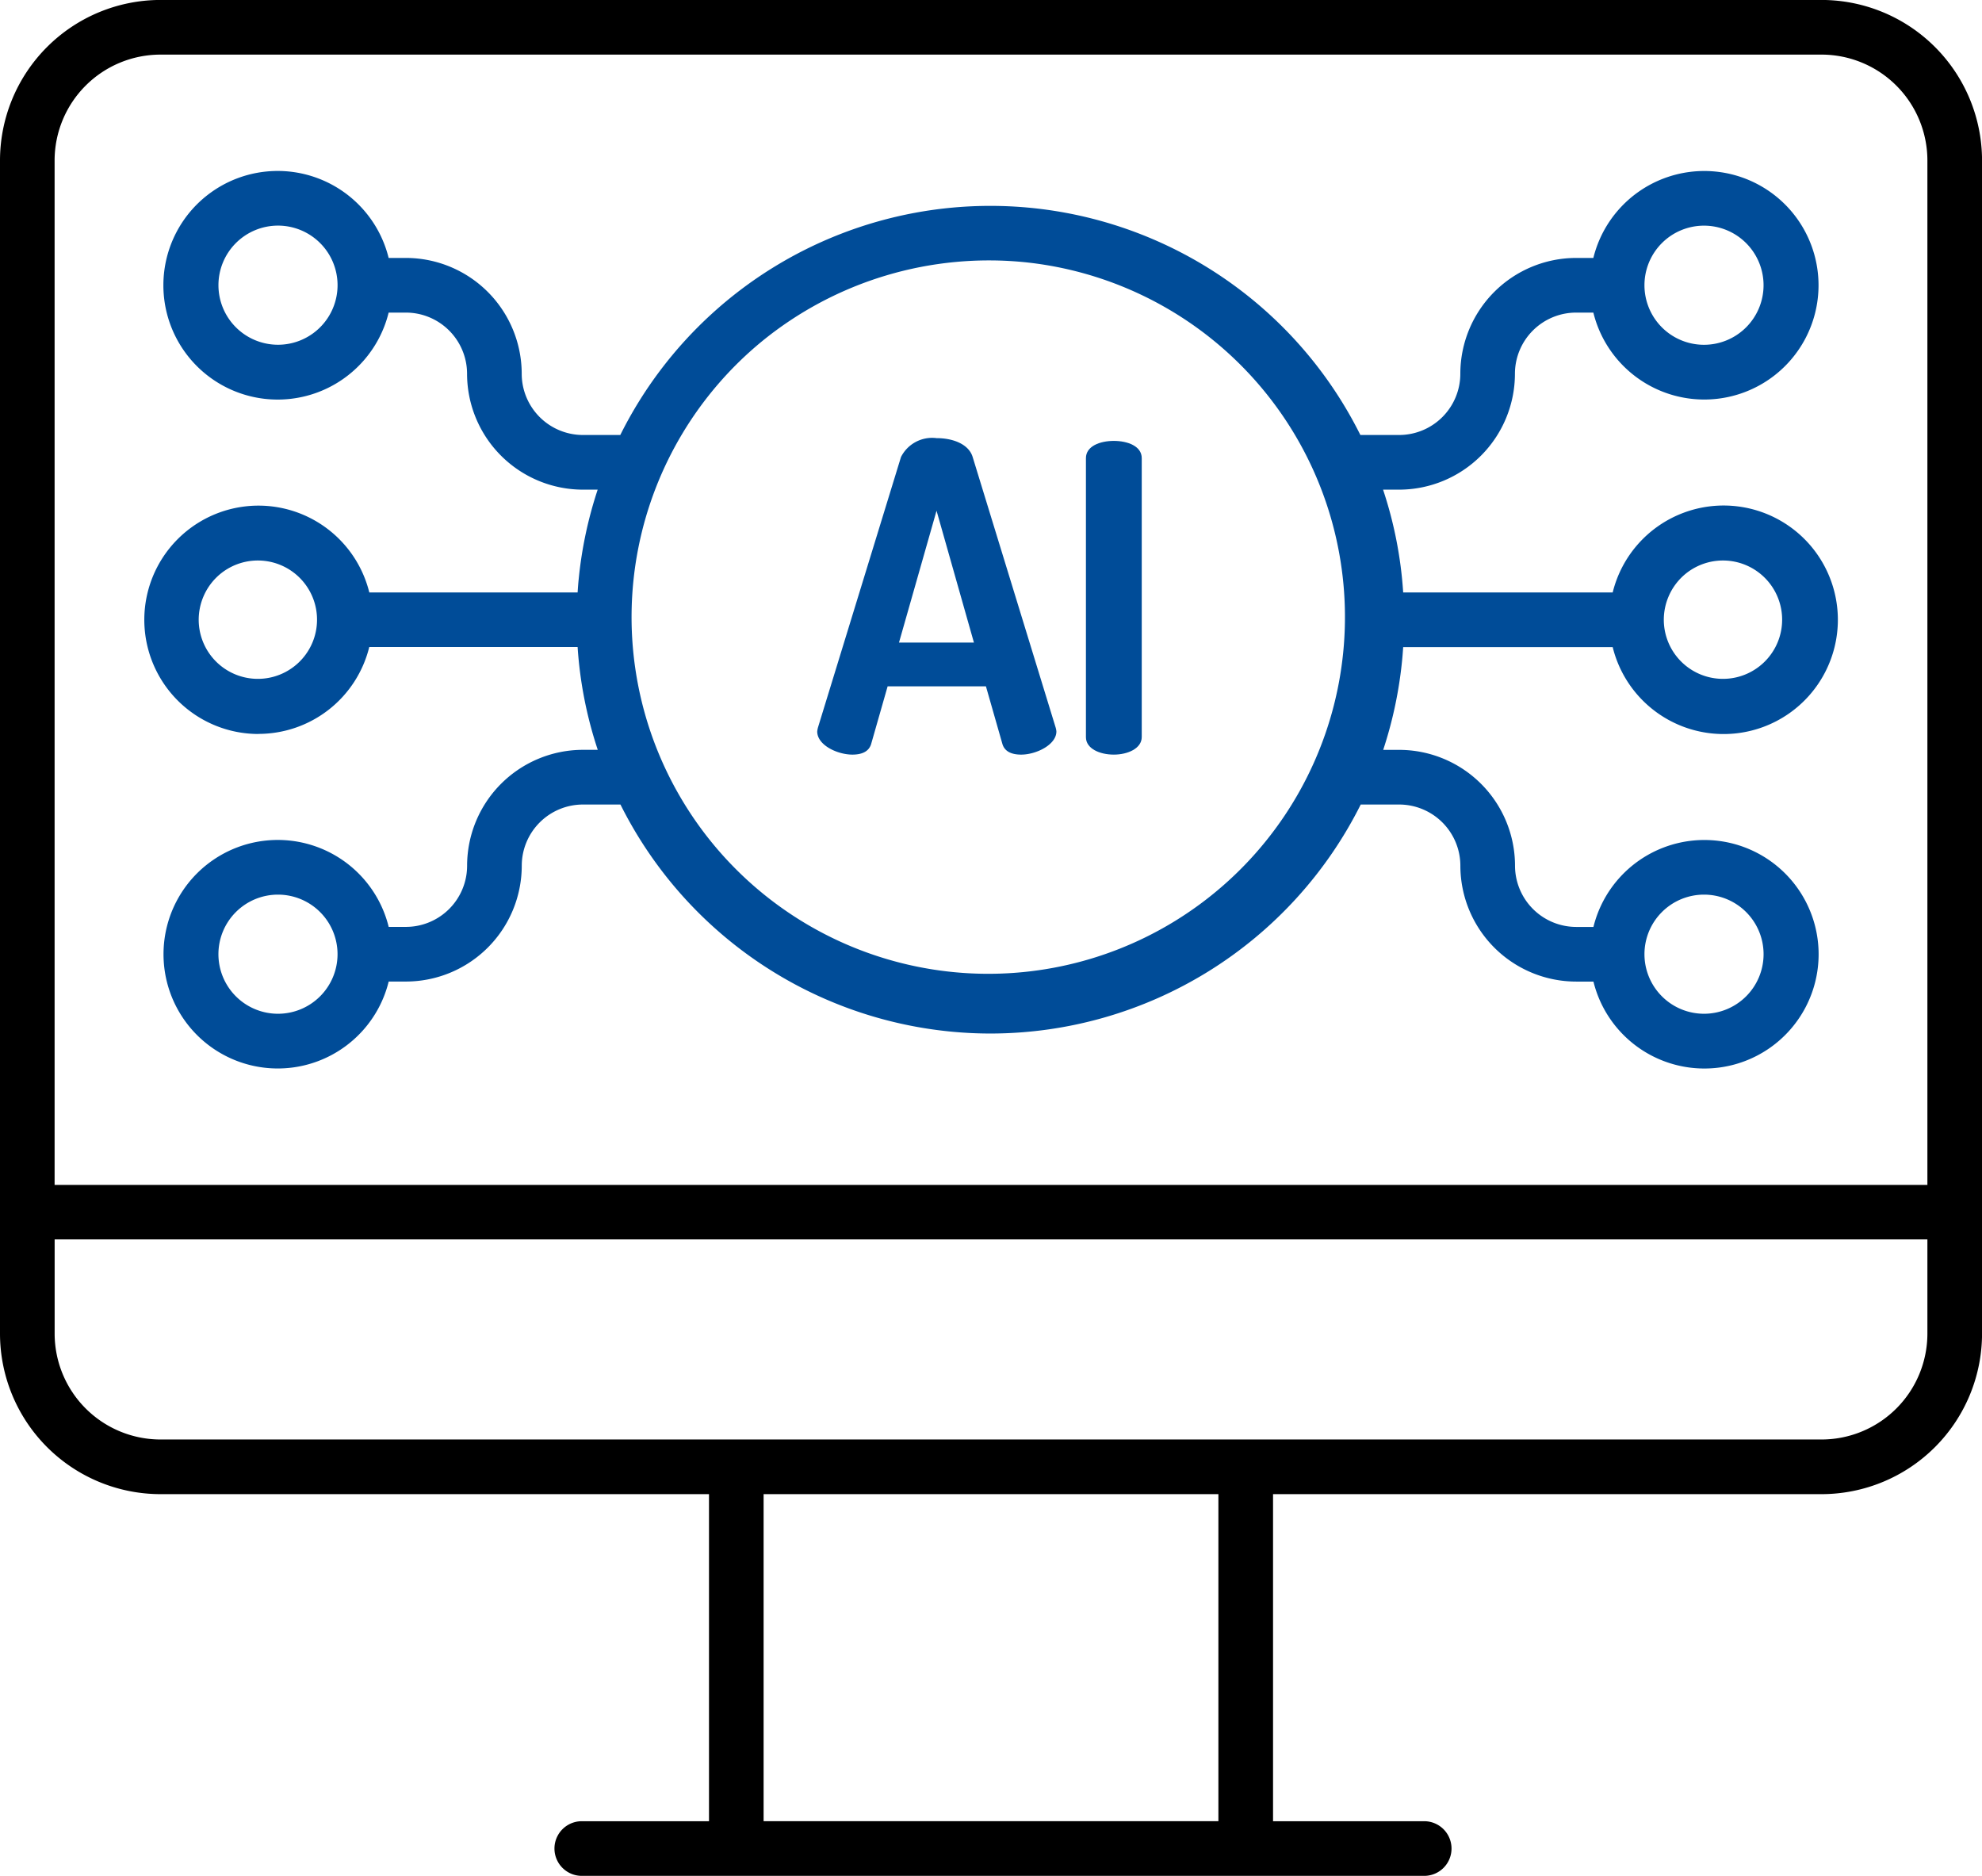
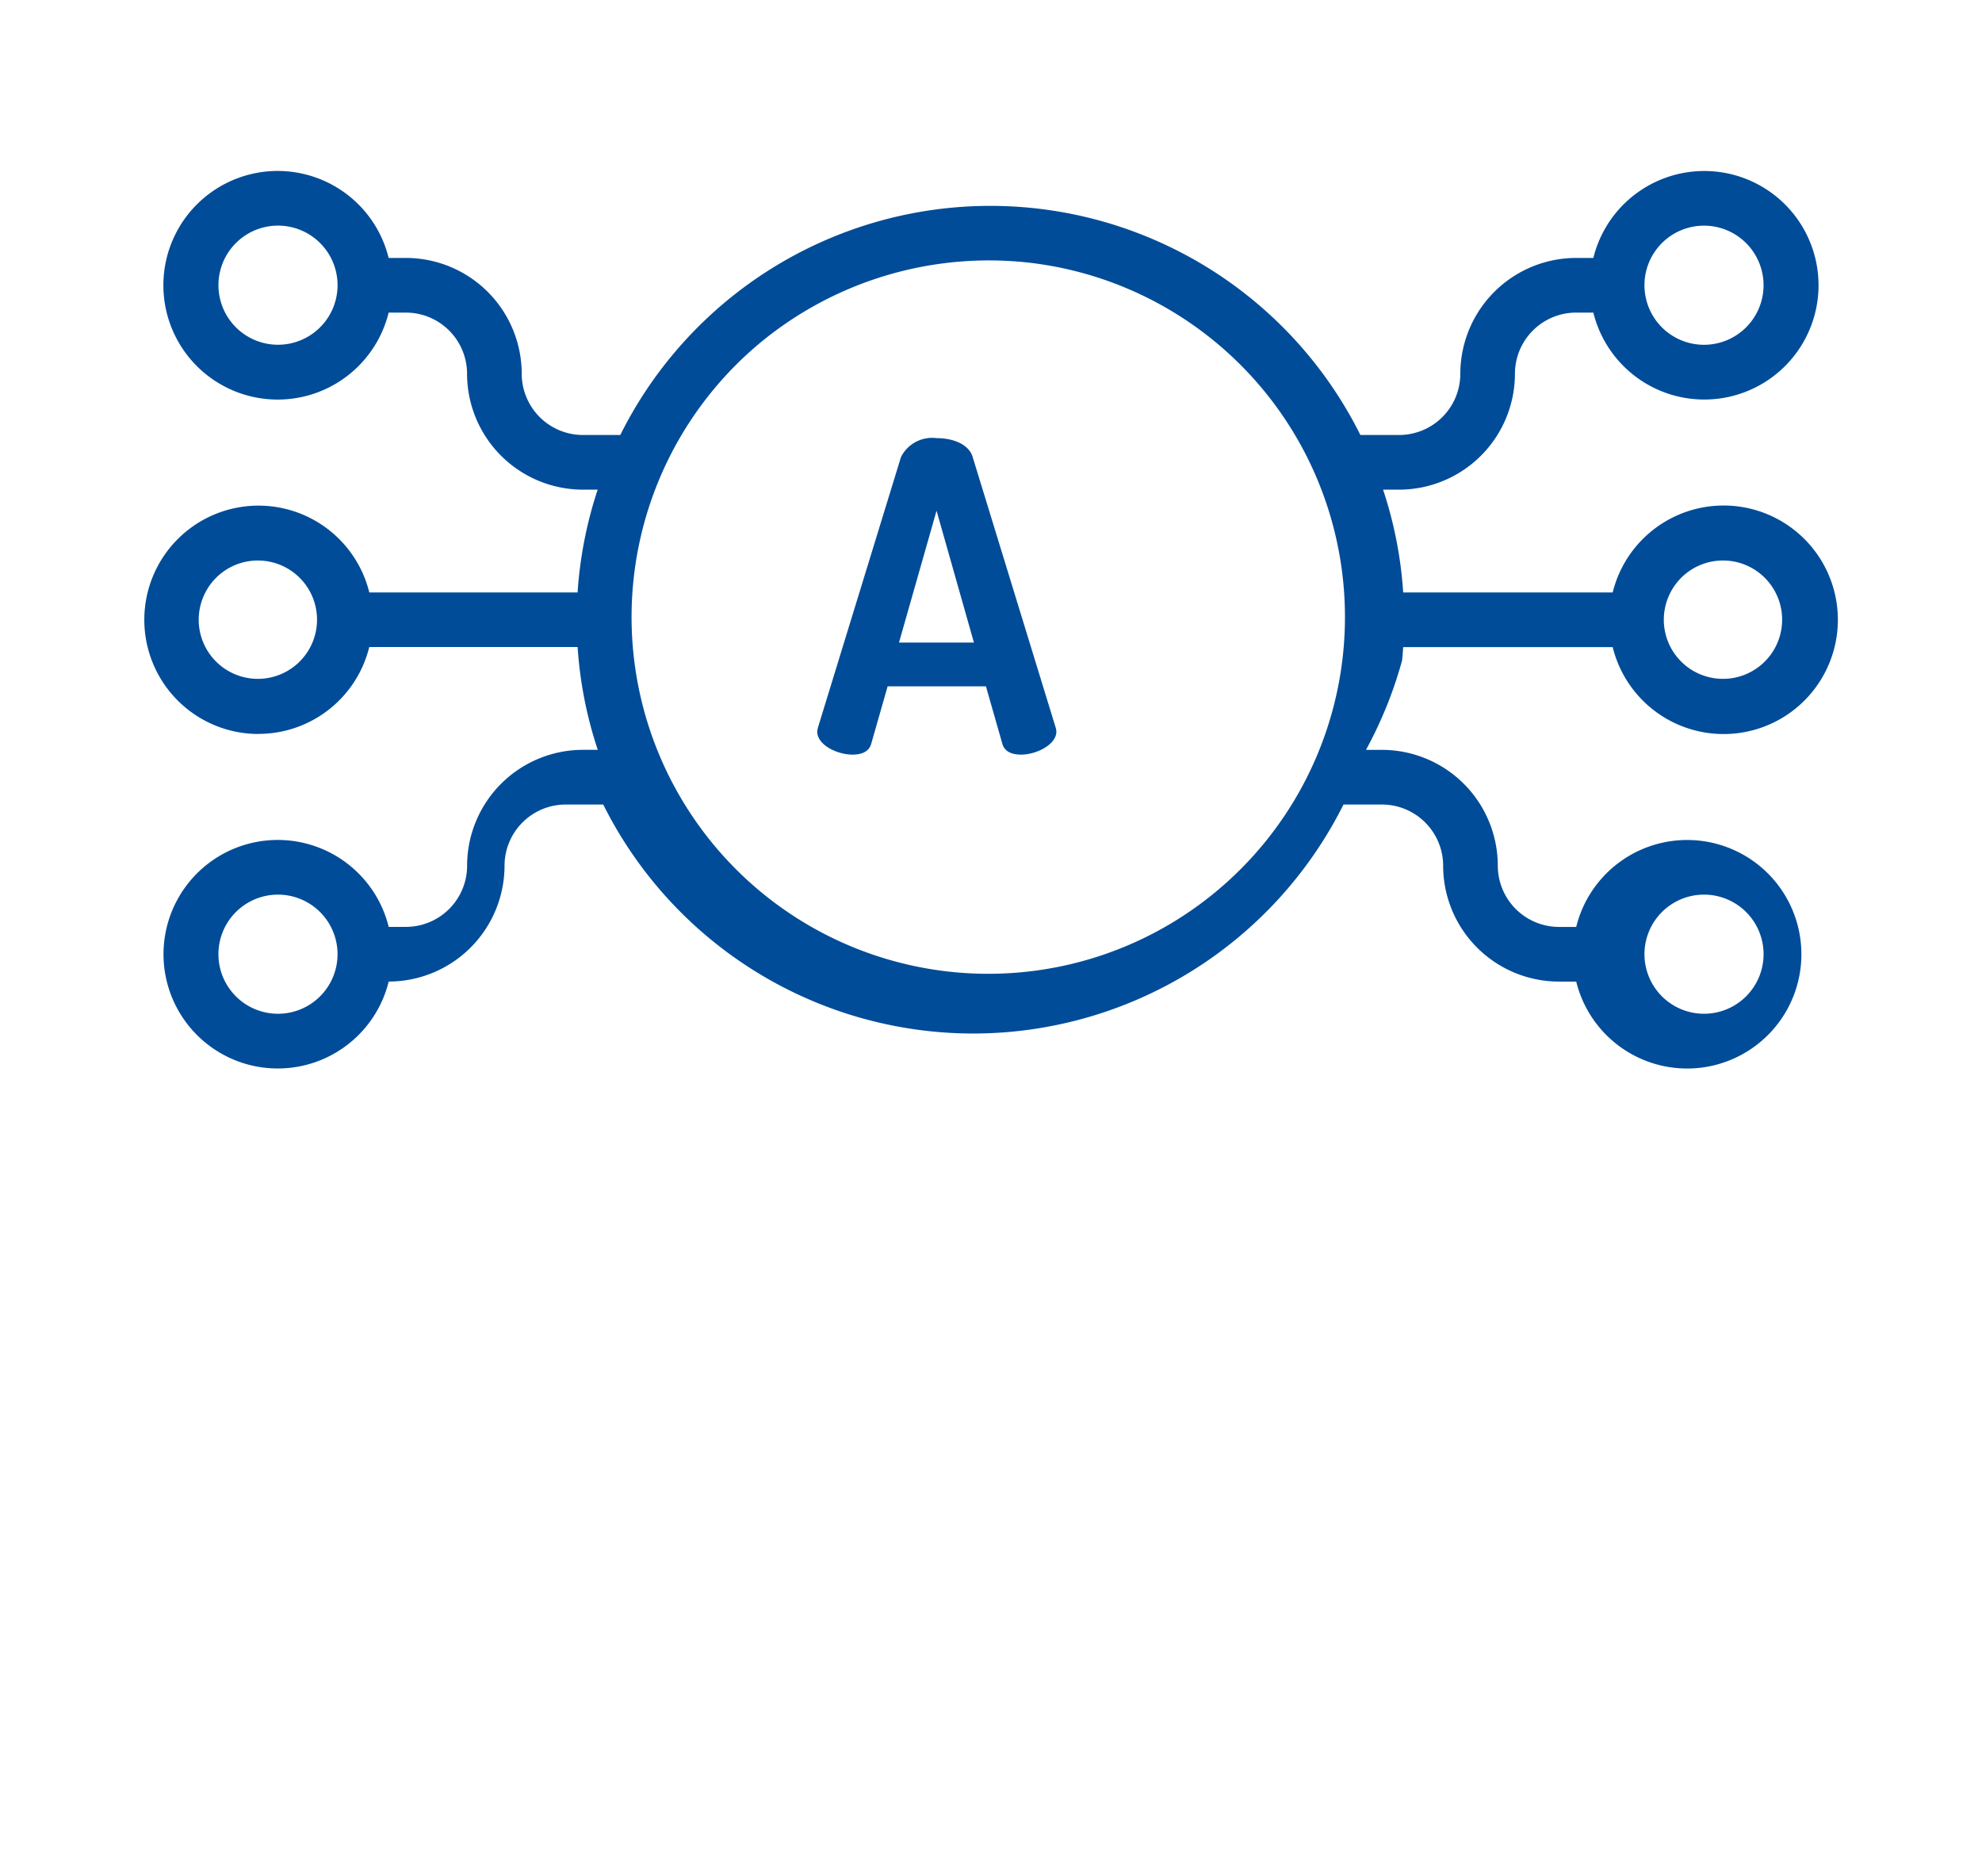
<svg xmlns="http://www.w3.org/2000/svg" width="46.025" height="43.554" viewBox="0 0 46.025 43.554">
  <g id="ai" transform="translate(0 -0.188)">
-     <path id="Path_815" data-name="Path 815" d="M42.3.187H3.726A3.73,3.73,0,0,0,0,3.914v27.24A3.73,3.73,0,0,0,3.726,34.88H16.464v7.594H13.51a.634.634,0,1,0,0,1.269H33.072a.634.634,0,0,0,0-1.269h-3.51V34.88H42.3a3.73,3.73,0,0,0,3.726-3.726V3.914A3.73,3.73,0,0,0,42.3.187ZM3.726,1.456H42.3a2.46,2.46,0,0,1,2.457,2.457V27.7H1.268V3.914A2.46,2.46,0,0,1,3.726,1.456ZM28.293,42.473H17.732V34.88H28.293ZM42.3,33.611H3.726a2.46,2.46,0,0,1-2.457-2.457V28.965H44.757v2.188A2.46,2.46,0,0,1,42.3,33.611Zm0,0" />
    <path id="Path_816" data-name="Path 816" d="M180.318,103.774c.219,0,.389-.07.439-.259l.379-1.326h2.283l.379,1.326c.05.189.219.259.439.259.349,0,.818-.229.818-.538a.452.452,0,0,0-.02-.1l-1.924-6.271c-.09-.3-.458-.439-.837-.439a.81.81,0,0,0-.828.439l-1.925,6.271a.586.586,0,0,0-.02.1c0,.319.469.538.818.538Zm1.954-5.663.868,3.061H181.4Zm0,0" transform="translate(-160.524 -86.065)" fill="#004c98" />
-     <path id="Path_817" data-name="Path 817" d="M239.191,104.284c.319,0,.648-.14.648-.409V97.4c0-.279-.329-.4-.648-.4s-.648.12-.648.4v6.48C238.543,104.145,238.862,104.284,239.191,104.284Zm0,0" transform="translate(-213.326 -86.575)" fill="#004c98" />
-     <path id="Path_818" data-name="Path 818" d="M34.342,50.807a2.65,2.65,0,0,0,2.574-2.018h4.838a9.531,9.531,0,0,0,.468,2.388h-.345a2.692,2.692,0,0,0-2.689,2.69,1.422,1.422,0,0,1-1.421,1.421h-.4a2.653,2.653,0,1,0,0,1.269h.4a2.692,2.692,0,0,0,2.69-2.689,1.422,1.422,0,0,1,1.421-1.421h.871a9.607,9.607,0,0,0,7.649,5.27q.483.048.961.047a9.62,9.62,0,0,0,8.58-5.317h.893a1.423,1.423,0,0,1,1.421,1.421,2.692,2.692,0,0,0,2.69,2.69h.4a2.653,2.653,0,1,0,0-1.269h-.4a1.423,1.423,0,0,1-1.421-1.421,2.692,2.692,0,0,0-2.689-2.69h-.372A9.668,9.668,0,0,0,60.9,49.1c.01-.1.018-.206.025-.308H65.79a2.653,2.653,0,1,0,0-1.269H60.925a9.509,9.509,0,0,0-.467-2.387h.373a2.693,2.693,0,0,0,2.689-2.69,1.422,1.422,0,0,1,1.421-1.421h.4a2.653,2.653,0,1,0,0-1.269h-.4a2.692,2.692,0,0,0-2.689,2.69,1.423,1.423,0,0,1-1.421,1.421h-.9a9.6,9.6,0,0,0-17.186,0h-.868a1.423,1.423,0,0,1-1.421-1.421,2.692,2.692,0,0,0-2.69-2.69h-.4a2.654,2.654,0,1,0,0,1.269h.4a1.422,1.422,0,0,1,1.421,1.421,2.693,2.693,0,0,0,2.689,2.69h.344a9.588,9.588,0,0,0-.441,2.079c-.011.1-.018.206-.025.308H36.917a2.651,2.651,0,1,0-2.574,3.286ZM35.774,56.9a1.383,1.383,0,1,1,0-1.956A1.383,1.383,0,0,1,35.774,56.9Zm31.159-1.956a1.383,1.383,0,1,1,0,1.956,1.383,1.383,0,0,1,0-1.956Zm.453-7.767a1.374,1.374,0,1,1-.409.978A1.384,1.384,0,0,1,67.386,47.177Zm-.453-7.766a1.383,1.383,0,1,1,0,1.957,1.384,1.384,0,0,1,0-1.957ZM35.774,41.367a1.383,1.383,0,1,1,0-1.957,1.383,1.383,0,0,1,0,1.957Zm16.384-1.51a8.283,8.283,0,1,1-6.122,1.834,8.337,8.337,0,0,1,6.122-1.834ZM33.364,47.177a1.374,1.374,0,1,1-.409.978,1.383,1.383,0,0,1,.409-.978Zm0,0" transform="translate(-28.341 -33.579)" fill="#004c98" />
+     <path id="Path_818" data-name="Path 818" d="M34.342,50.807a2.65,2.65,0,0,0,2.574-2.018h4.838a9.531,9.531,0,0,0,.468,2.388h-.345a2.692,2.692,0,0,0-2.689,2.69,1.422,1.422,0,0,1-1.421,1.421h-.4a2.653,2.653,0,1,0,0,1.269a2.692,2.692,0,0,0,2.69-2.689,1.422,1.422,0,0,1,1.421-1.421h.871a9.607,9.607,0,0,0,7.649,5.27q.483.048.961.047a9.62,9.62,0,0,0,8.58-5.317h.893a1.423,1.423,0,0,1,1.421,1.421,2.692,2.692,0,0,0,2.69,2.69h.4a2.653,2.653,0,1,0,0-1.269h-.4a1.423,1.423,0,0,1-1.421-1.421,2.692,2.692,0,0,0-2.689-2.69h-.372A9.668,9.668,0,0,0,60.9,49.1c.01-.1.018-.206.025-.308H65.79a2.653,2.653,0,1,0,0-1.269H60.925a9.509,9.509,0,0,0-.467-2.387h.373a2.693,2.693,0,0,0,2.689-2.69,1.422,1.422,0,0,1,1.421-1.421h.4a2.653,2.653,0,1,0,0-1.269h-.4a2.692,2.692,0,0,0-2.689,2.69,1.423,1.423,0,0,1-1.421,1.421h-.9a9.6,9.6,0,0,0-17.186,0h-.868a1.423,1.423,0,0,1-1.421-1.421,2.692,2.692,0,0,0-2.69-2.69h-.4a2.654,2.654,0,1,0,0,1.269h.4a1.422,1.422,0,0,1,1.421,1.421,2.693,2.693,0,0,0,2.689,2.69h.344a9.588,9.588,0,0,0-.441,2.079c-.011.1-.018.206-.025.308H36.917a2.651,2.651,0,1,0-2.574,3.286ZM35.774,56.9a1.383,1.383,0,1,1,0-1.956A1.383,1.383,0,0,1,35.774,56.9Zm31.159-1.956a1.383,1.383,0,1,1,0,1.956,1.383,1.383,0,0,1,0-1.956Zm.453-7.767a1.374,1.374,0,1,1-.409.978A1.384,1.384,0,0,1,67.386,47.177Zm-.453-7.766a1.383,1.383,0,1,1,0,1.957,1.384,1.384,0,0,1,0-1.957ZM35.774,41.367a1.383,1.383,0,1,1,0-1.957,1.383,1.383,0,0,1,0,1.957Zm16.384-1.51a8.283,8.283,0,1,1-6.122,1.834,8.337,8.337,0,0,1,6.122-1.834ZM33.364,47.177a1.374,1.374,0,1,1-.409.978,1.383,1.383,0,0,1,.409-.978Zm0,0" transform="translate(-28.341 -33.579)" fill="#004c98" />
  </g>
</svg>